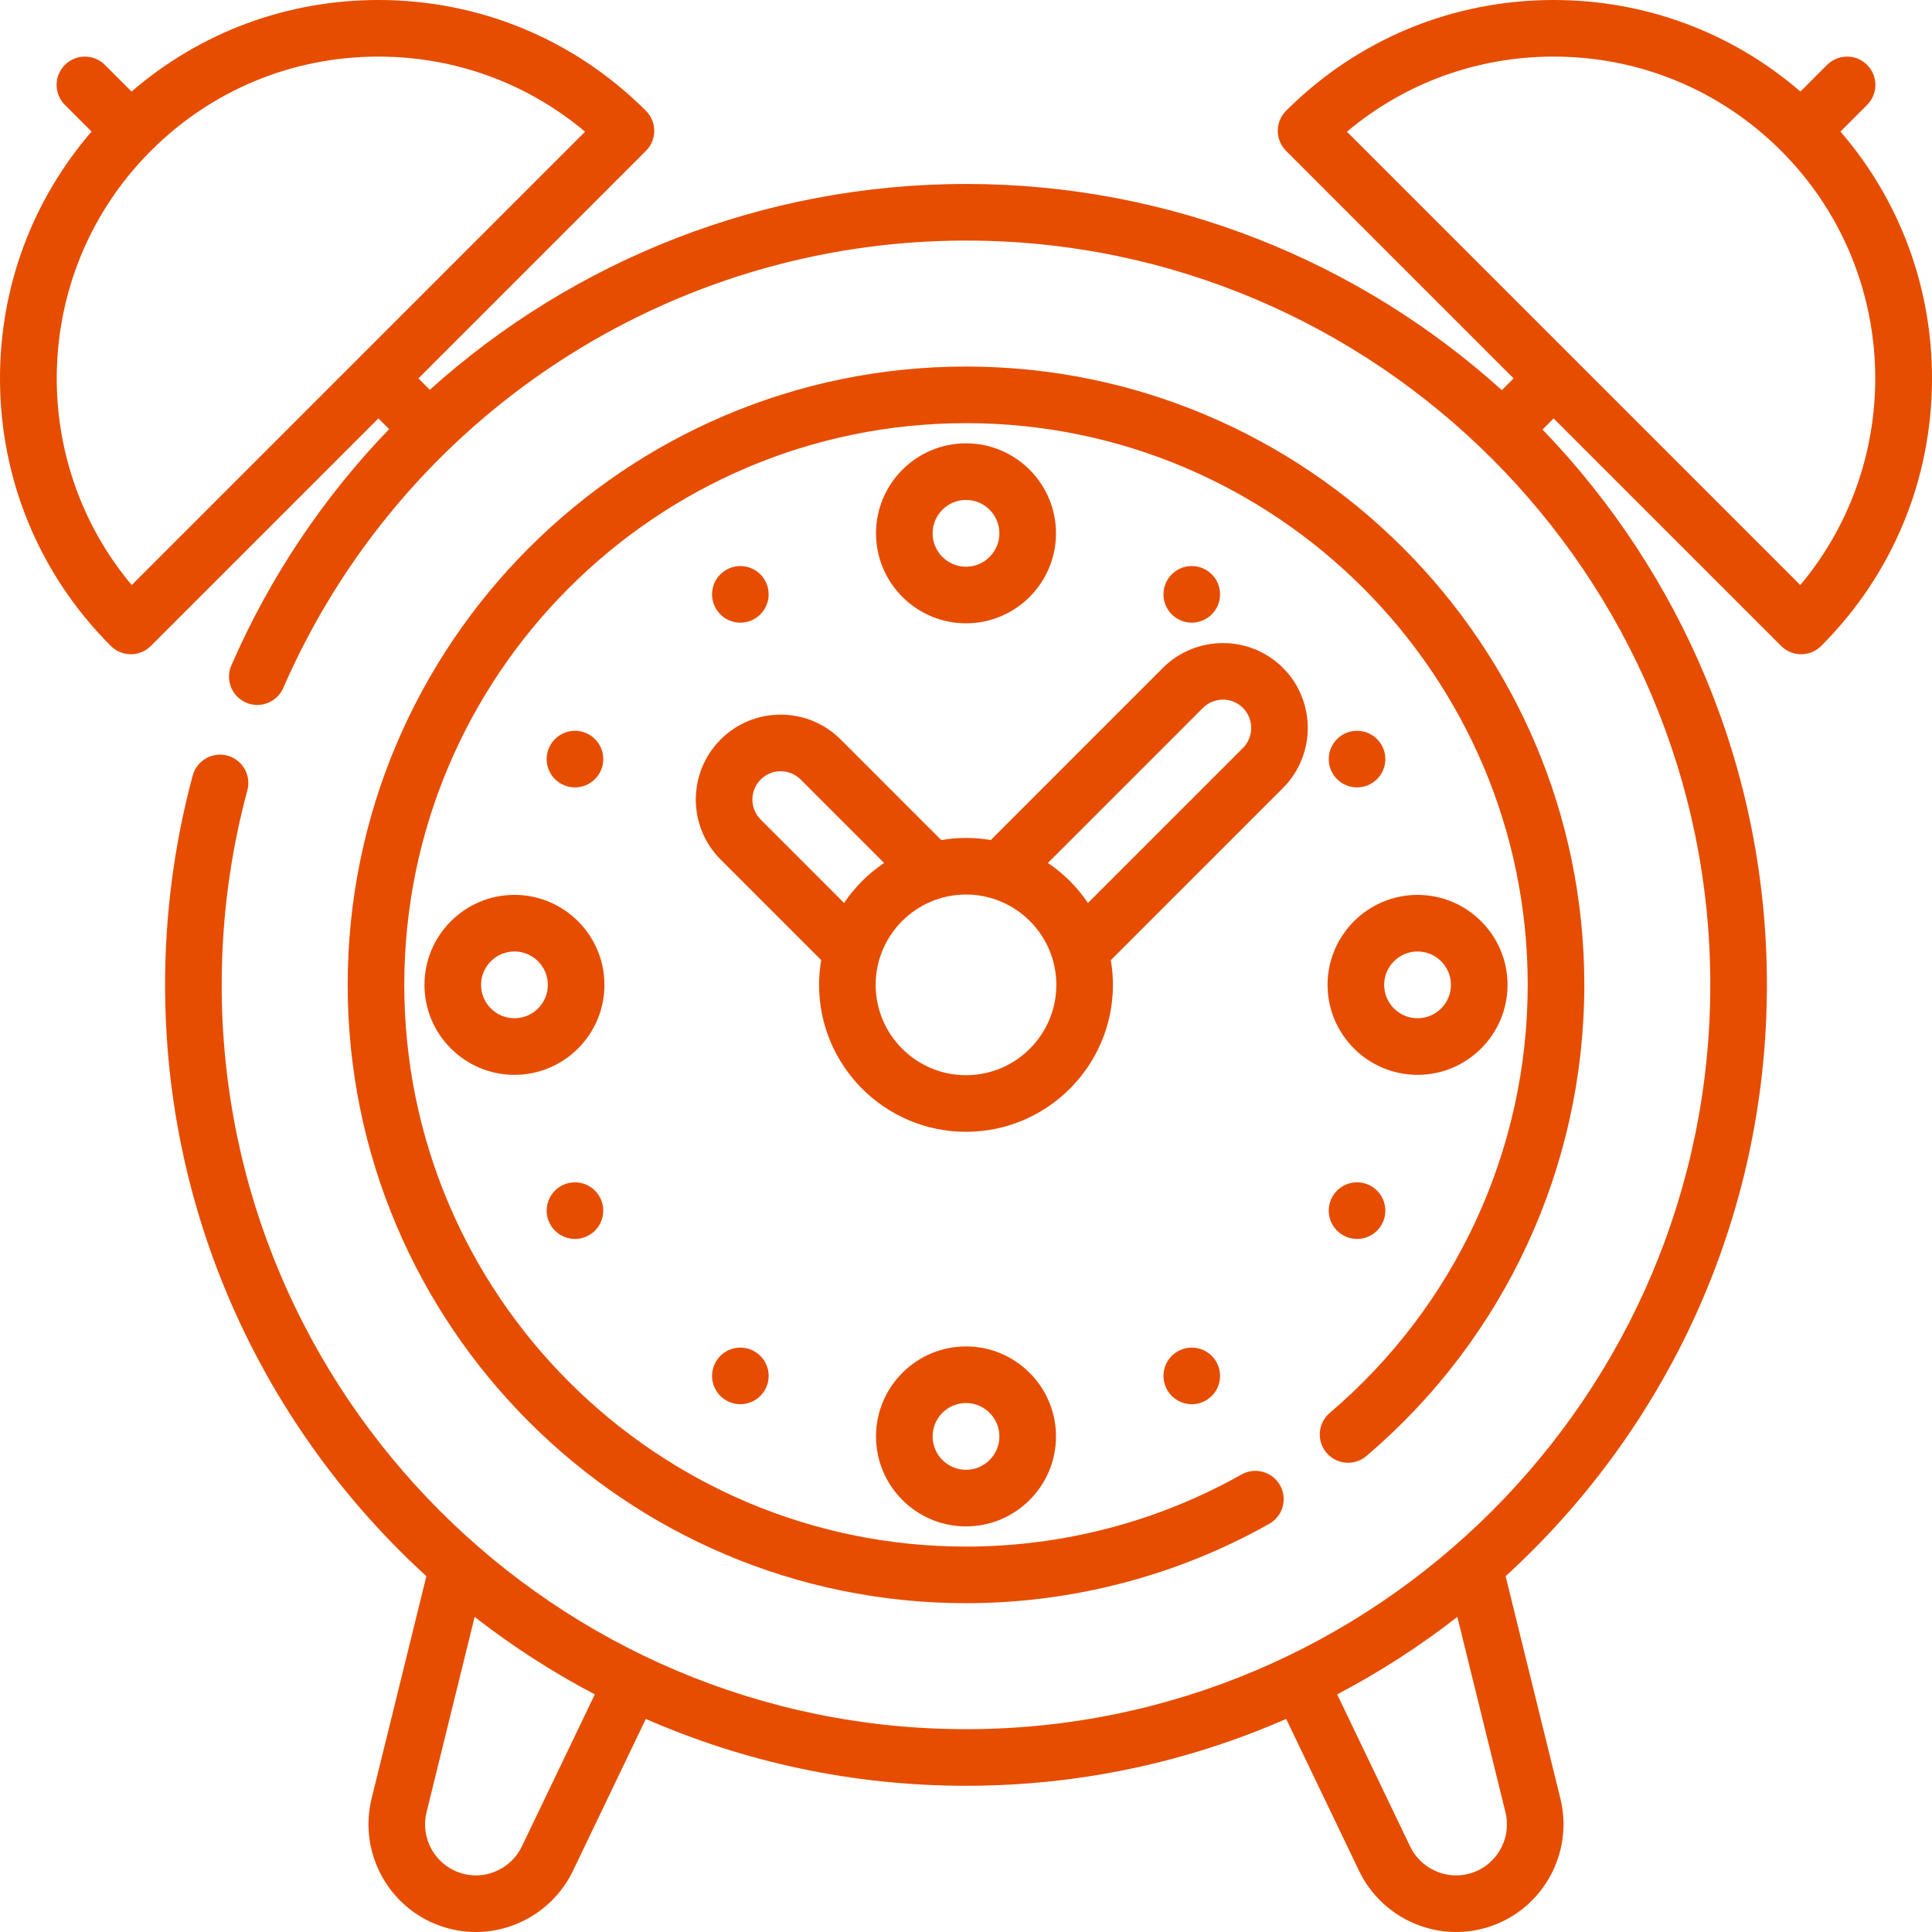
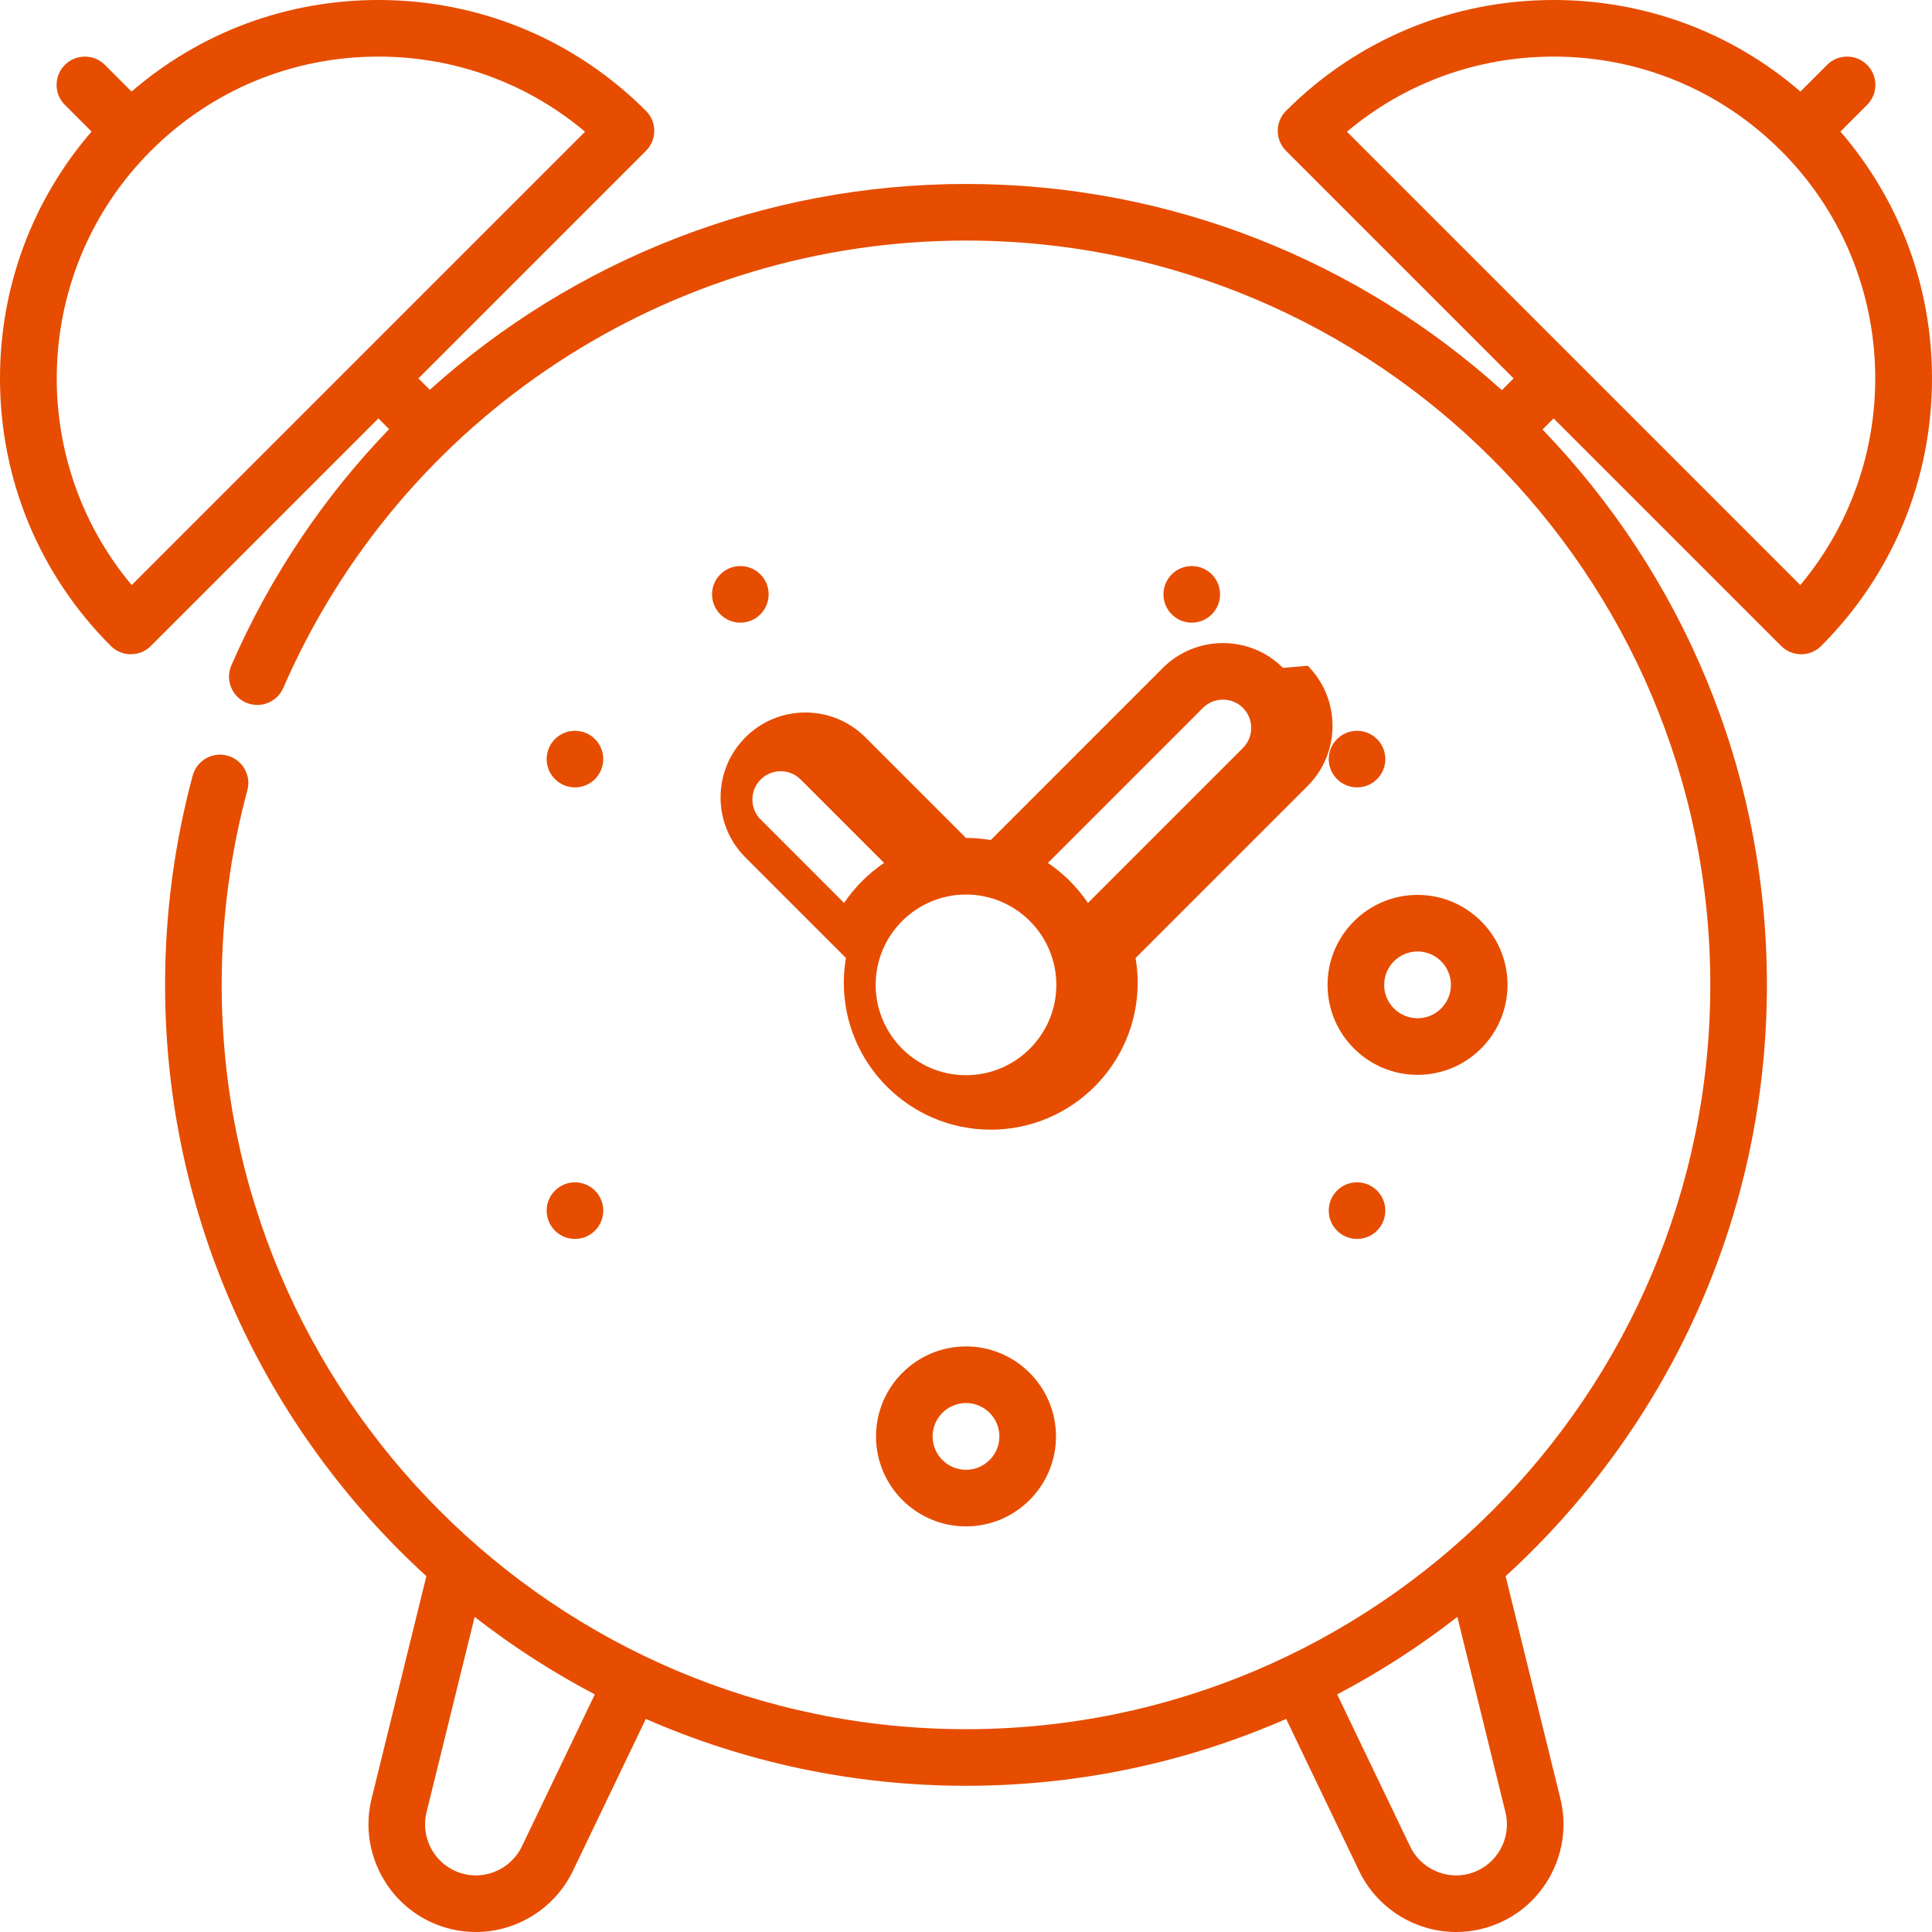
<svg xmlns="http://www.w3.org/2000/svg" id="Capa_1" height="512px" viewBox="0 0 512 512" width="512px">
  <g>
    <g>
-       <path d="m340.003 176.997c-8.767-8.766-23.042-8.769-31.827.001l-45.618 45.627c-2.134-.364-4.323-.563-6.559-.563s-4.425.2-6.559.564l-26.647-26.648c-4.251-4.251-9.902-6.592-15.912-6.592-6.013 0-11.663 2.343-15.905 6.592-8.772 8.771-8.772 23.044 0 31.816l26.648 26.648c-.364 2.134-.564 4.323-.564 6.559 0 21.471 17.468 38.939 38.939 38.939s38.939-17.468 38.939-38.939c0-2.233-.199-4.419-.562-6.551l45.631-45.631c8.758-8.773 8.758-23.046-.004-31.822zm-138.42 40.19c-2.923-2.923-2.923-7.68.004-10.608 1.413-1.415 3.292-2.194 5.294-2.194 2.003 0 3.888.781 5.306 2.198l22.105 22.106c-4.18 2.817-7.786 6.424-10.604 10.604zm54.417 67.752c-13.2 0-23.939-10.739-23.939-23.939s10.739-23.939 23.939-23.939 23.939 10.739 23.939 23.939-10.739 23.939-23.939 23.939zm73.397-86.722-41.082 41.082c-2.818-4.183-6.426-7.792-10.608-10.61l41.072-41.081c2.932-2.926 7.695-2.927 10.613-.009 2.924 2.928 2.924 7.694.005 10.618z" data-original="#000000" class="active-path" data-old_color="#000000" fill="#E64D00" />
-       <path d="m351.537 385.009c2.684 3.156 7.418 3.537 10.572.854 36.702-31.216 57.751-76.726 57.751-124.863 0-90.353-73.507-163.86-163.86-163.86s-163.86 73.507-163.86 163.86 73.507 163.86 163.86 163.86c28.179 0 55.972-7.275 80.375-21.037 3.607-2.035 4.883-6.609 2.848-10.217s-6.608-4.883-10.217-2.848c-22.159 12.496-47.404 19.102-73.006 19.102-82.082 0-148.86-66.778-148.86-148.86s66.778-148.86 148.86-148.86 148.86 66.778 148.86 148.86c0 43.73-19.124 85.076-52.469 113.437-3.155 2.683-3.537 7.417-.854 10.572z" data-original="#000000" class="active-path" data-old_color="#000000" fill="#E64D00" />
+       <path d="m340.003 176.997c-8.767-8.766-23.042-8.769-31.827.001l-45.618 45.627c-2.134-.364-4.323-.563-6.559-.563l-26.647-26.648c-4.251-4.251-9.902-6.592-15.912-6.592-6.013 0-11.663 2.343-15.905 6.592-8.772 8.771-8.772 23.044 0 31.816l26.648 26.648c-.364 2.134-.564 4.323-.564 6.559 0 21.471 17.468 38.939 38.939 38.939s38.939-17.468 38.939-38.939c0-2.233-.199-4.419-.562-6.551l45.631-45.631c8.758-8.773 8.758-23.046-.004-31.822zm-138.42 40.19c-2.923-2.923-2.923-7.68.004-10.608 1.413-1.415 3.292-2.194 5.294-2.194 2.003 0 3.888.781 5.306 2.198l22.105 22.106c-4.18 2.817-7.786 6.424-10.604 10.604zm54.417 67.752c-13.2 0-23.939-10.739-23.939-23.939s10.739-23.939 23.939-23.939 23.939 10.739 23.939 23.939-10.739 23.939-23.939 23.939zm73.397-86.722-41.082 41.082c-2.818-4.183-6.426-7.792-10.608-10.61l41.072-41.081c2.932-2.926 7.695-2.927 10.613-.009 2.924 2.928 2.924 7.694.005 10.618z" data-original="#000000" class="active-path" data-old_color="#000000" fill="#E64D00" />
      <path d="m487.738 34.868 7.065-7.065c2.929-2.929 2.929-7.677 0-10.606s-7.678-2.929-10.606 0l-7.065 7.065c-18.187-15.698-41.14-24.262-65.41-24.262-26.785 0-51.967 10.431-70.907 29.371-2.929 2.929-2.929 7.677 0 10.606l60.304 60.303-3.114 3.112c-37.639-33.946-87.448-54.642-142.005-54.642-53.549 0-103.841 20.108-142.095 54.549l-3.021-3.021 60.301-60.301c2.929-2.929 2.929-7.677 0-10.606-18.94-18.94-44.122-29.371-70.907-29.371-24.27 0-47.223 8.564-65.41 24.262l-7.065-7.065c-2.929-2.929-7.678-2.929-10.606 0-2.929 2.929-2.929 7.677 0 10.606l7.065 7.065c-15.698 18.187-24.262 41.14-24.262 65.41 0 26.785 10.431 51.967 29.371 70.907 1.464 1.465 3.384 2.197 5.303 2.197s3.839-.732 5.303-2.197l60.301-60.301 2.84 2.84c-17.247 17.891-31.513 38.968-41.804 62.601-1.654 3.798.084 8.217 3.882 9.871 3.798 1.653 8.217-.085 9.871-3.882 31.363-72.025 102.384-118.564 180.933-118.564 108.764 0 197.25 88.486 197.25 197.25s-88.486 197.25-197.25 197.25-197.25-88.486-197.25-197.25c0-17.474 2.289-34.82 6.801-51.557 1.079-3.999-1.29-8.116-5.289-9.194-3.999-1.079-8.115 1.29-9.194 5.289-4.856 18.01-7.319 36.671-7.319 55.463 0 61.995 26.72 117.863 69.245 156.703l-14.528 58.998c-3.199 13.025 3.251 26.69 15.35 32.496 3.892 1.86 8.028 2.803 12.293 2.803 10.899 0 20.988-6.345 25.702-16.165l19.343-40.302c26 11.384 54.695 17.717 84.846 17.717s58.846-6.333 84.846-17.717l19.343 40.303c4.713 9.82 14.802 16.164 25.701 16.164 4.265 0 8.401-.943 12.305-2.808 12.087-5.801 18.538-19.465 15.337-32.495l-14.527-58.993c42.525-38.842 69.245-94.71 69.245-156.705 0-57.094-22.667-108.987-59.465-147.175l2.94-2.938 60.298 60.298c1.464 1.465 3.384 2.197 5.303 2.197s3.839-.732 5.303-2.197c18.94-18.94 29.371-44.122 29.371-70.907 0-24.27-8.564-47.223-24.262-65.41zm-452.833 120.176c-28.084-33.47-26.392-83.603 5.072-115.067 16.107-16.107 37.523-24.977 60.301-24.977 20.261 0 39.441 7.017 54.769 19.903zm103.384 334.3c-2.232 4.651-7.013 7.656-12.179 7.656-2.009 0-3.97-.45-5.815-1.332-5.723-2.747-8.777-9.219-7.263-15.385l12.753-51.789c9.948 7.752 20.605 14.632 31.85 20.539zm260.677-9.065c1.516 6.171-1.538 12.643-7.25 15.384-1.857.887-3.817 1.337-5.827 1.337-5.166 0-9.946-3.005-12.178-7.655l-19.347-40.311c11.246-5.907 21.902-12.787 31.85-20.539zm78.129-325.235-120.142-120.141c15.328-12.886 34.508-19.903 54.769-19.903 22.778 0 44.194 8.87 60.301 24.977 31.464 31.464 33.156 81.597 5.072 115.067z" data-original="#000000" class="active-path" data-old_color="#000000" fill="#E64D00" />
-       <path d="m279.848 141.335c0-13.149-10.698-23.847-23.848-23.847s-23.848 10.698-23.848 23.847 10.698 23.847 23.848 23.847 23.848-10.698 23.848-23.847zm-32.696 0c0-4.878 3.969-8.847 8.848-8.847s8.848 3.969 8.848 8.847-3.969 8.847-8.848 8.847-8.848-3.969-8.848-8.847z" data-original="#000000" class="active-path" data-old_color="#000000" fill="#E64D00" />
      <path d="m232.152 380.665c0 13.149 10.698 23.847 23.848 23.847s23.848-10.698 23.848-23.847-10.699-23.847-23.848-23.847-23.848 10.698-23.848 23.847zm32.696 0c0 4.878-3.969 8.847-8.848 8.847s-8.848-3.969-8.848-8.847 3.969-8.847 8.848-8.847 8.848 3.969 8.848 8.847z" data-original="#000000" class="active-path" data-old_color="#000000" fill="#E64D00" />
      <path d="m375.666 284.847c13.149 0 23.847-10.698 23.847-23.847s-10.698-23.847-23.847-23.847-23.848 10.698-23.848 23.847 10.698 23.847 23.848 23.847zm0-32.694c4.878 0 8.847 3.969 8.847 8.847s-3.969 8.847-8.847 8.847-8.848-3.969-8.848-8.847 3.969-8.847 8.848-8.847z" data-original="#000000" class="active-path" data-old_color="#000000" fill="#E64D00" />
-       <path d="m136.334 237.153c-13.149 0-23.847 10.698-23.847 23.847s10.698 23.847 23.847 23.847 23.848-10.698 23.848-23.847-10.698-23.847-23.848-23.847zm0 32.694c-4.878 0-8.847-3.969-8.847-8.847s3.969-8.847 8.847-8.847 8.848 3.969 8.848 8.847-3.969 8.847-8.848 8.847z" data-original="#000000" class="active-path" data-old_color="#000000" fill="#E64D00" />
      <circle cx="196.2" cy="157.51" r="7.5" data-original="#000000" class="active-path" data-old_color="#000000" fill="#E64D00" />
      <circle cx="152.37" cy="201.169" r="7.5" data-original="#000000" class="active-path" data-old_color="#000000" fill="#E64D00" />
      <circle cx="152.37" cy="320.83" r="7.5" data-original="#000000" class="active-path" data-old_color="#000000" fill="#E64D00" />
-       <circle cx="196.2" cy="364.63" r="7.5" data-original="#000000" class="active-path" data-old_color="#000000" fill="#E64D00" />
-       <circle cx="315.83" cy="364.63" r="7.5" data-original="#000000" class="active-path" data-old_color="#000000" fill="#E64D00" />
      <circle cx="359.63" cy="320.83" r="7.5" data-original="#000000" class="active-path" data-old_color="#000000" fill="#E64D00" />
      <circle cx="315.83" cy="157.51" r="7.5" data-original="#000000" class="active-path" data-old_color="#000000" fill="#E64D00" />
      <circle cx="359.63" cy="201.169" r="7.5" data-original="#000000" class="active-path" data-old_color="#000000" fill="#E64D00" />
    </g>
  </g>
</svg>